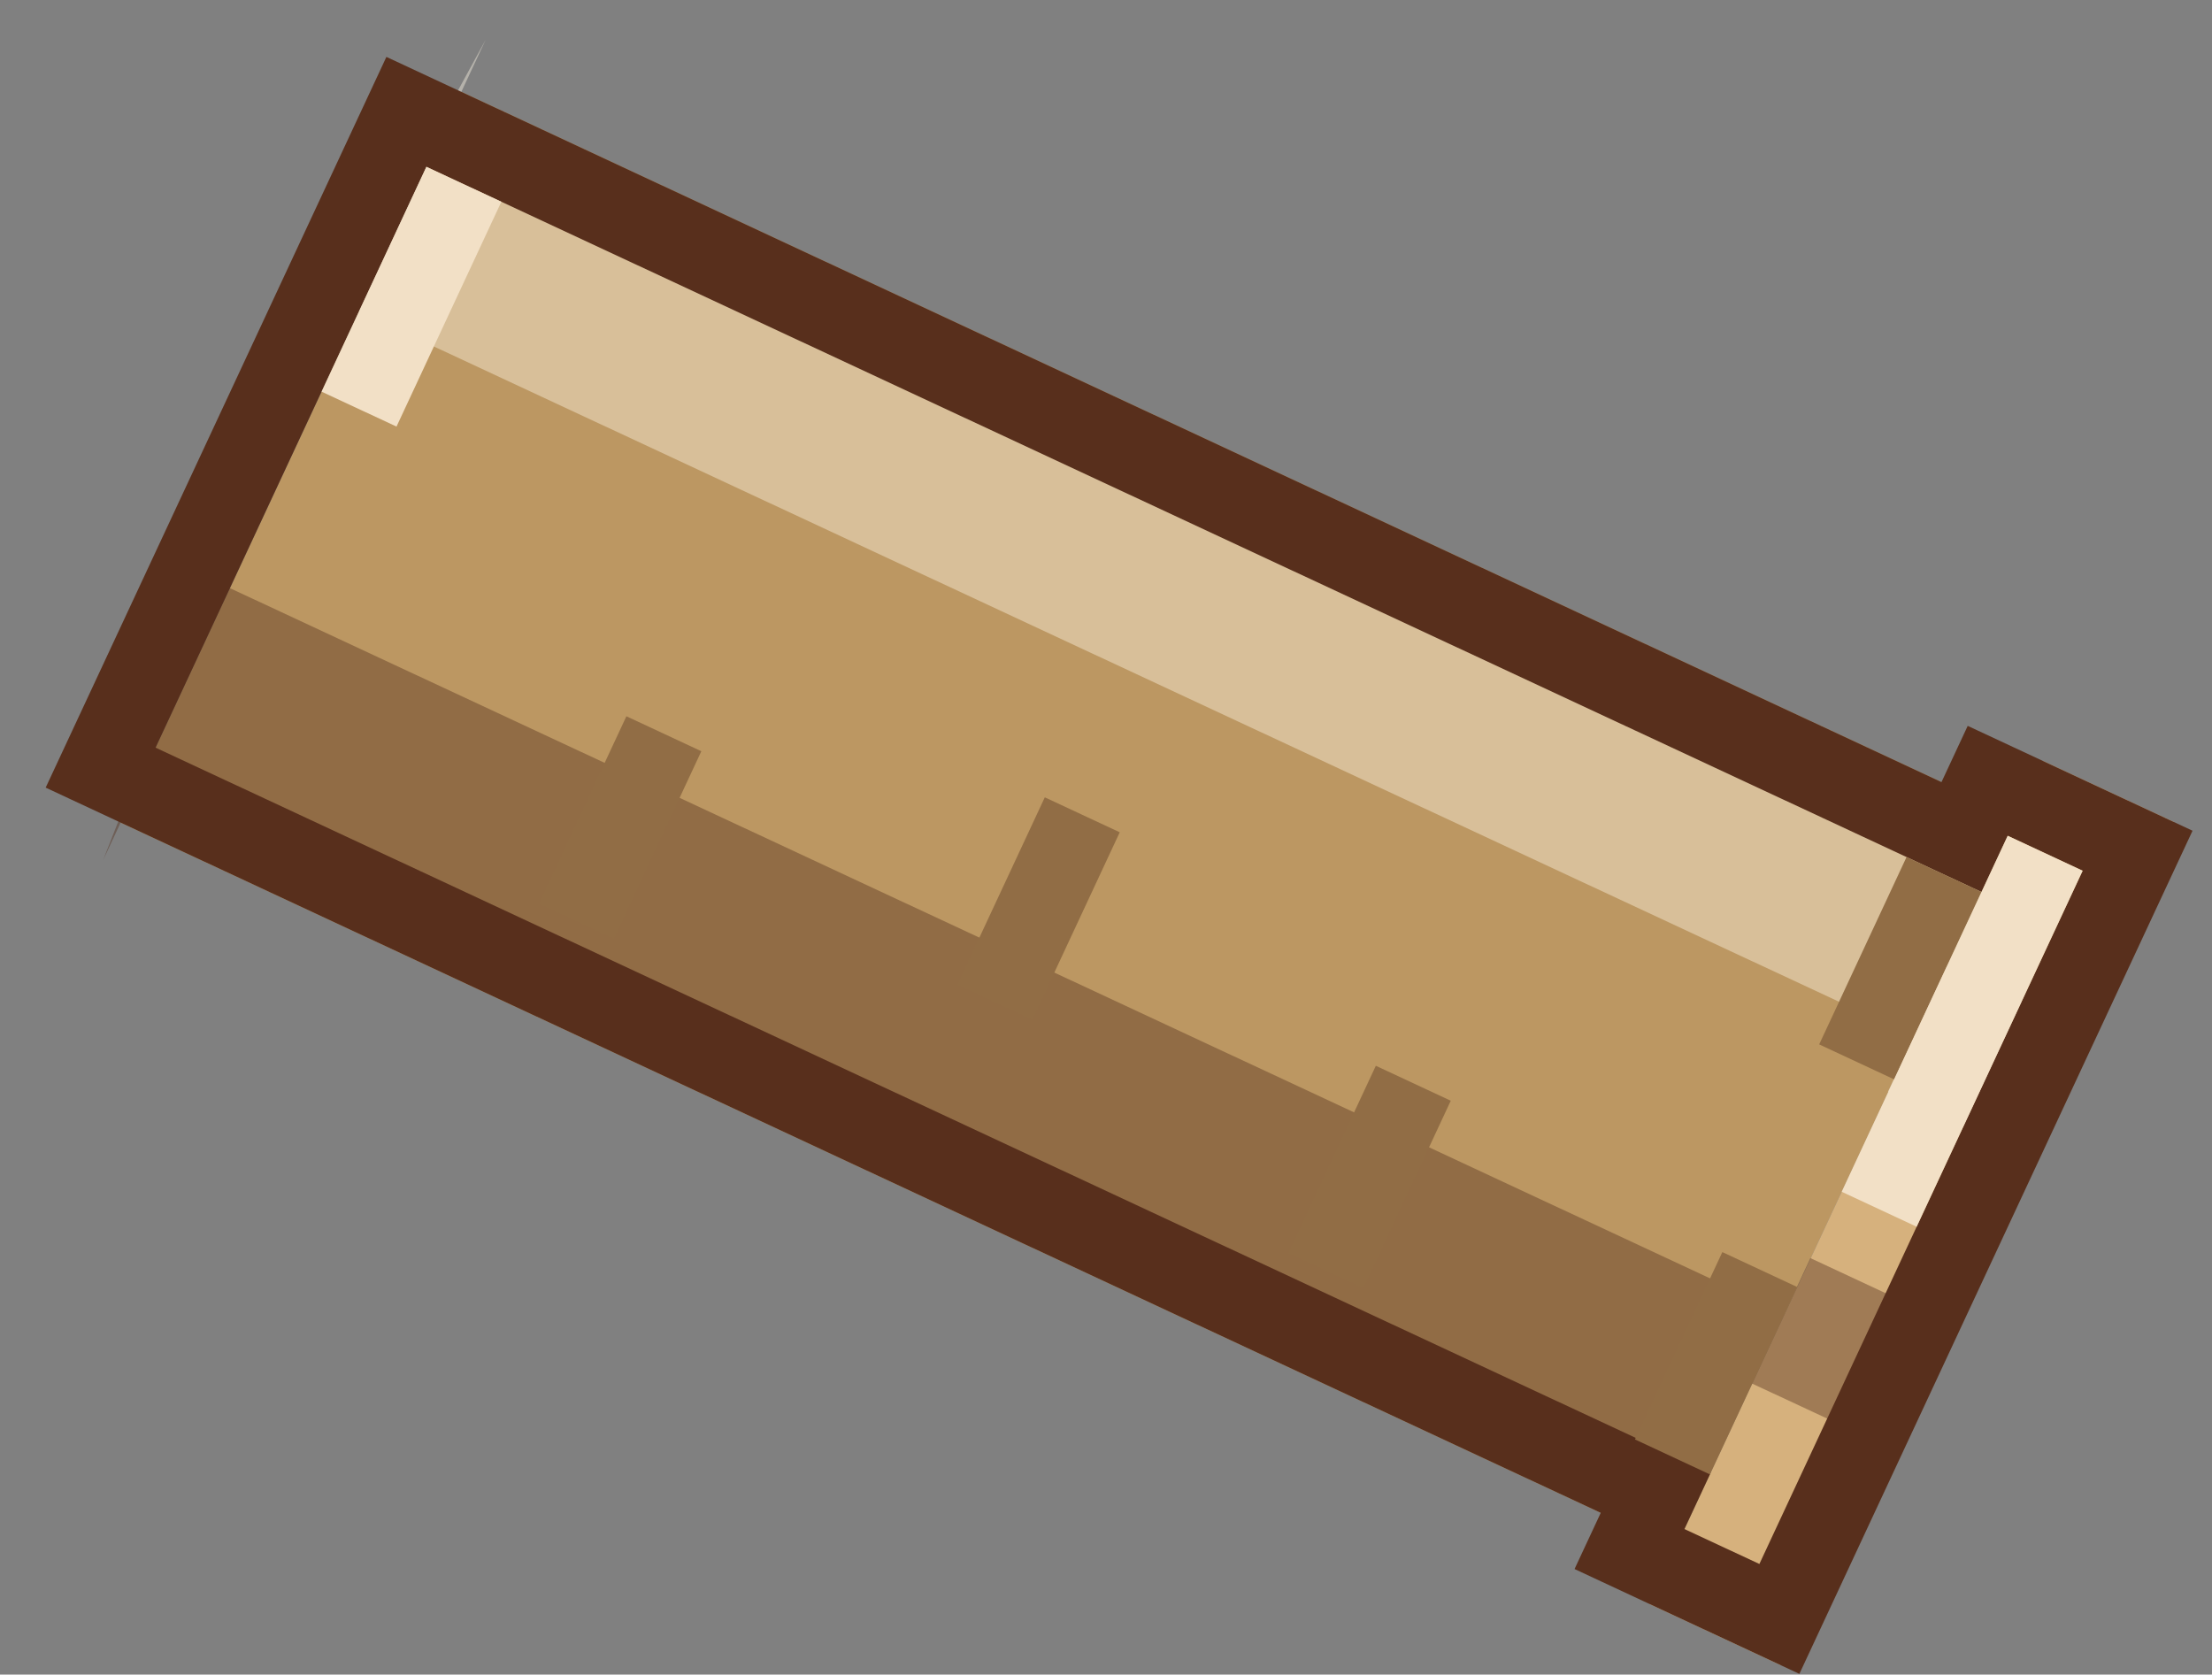
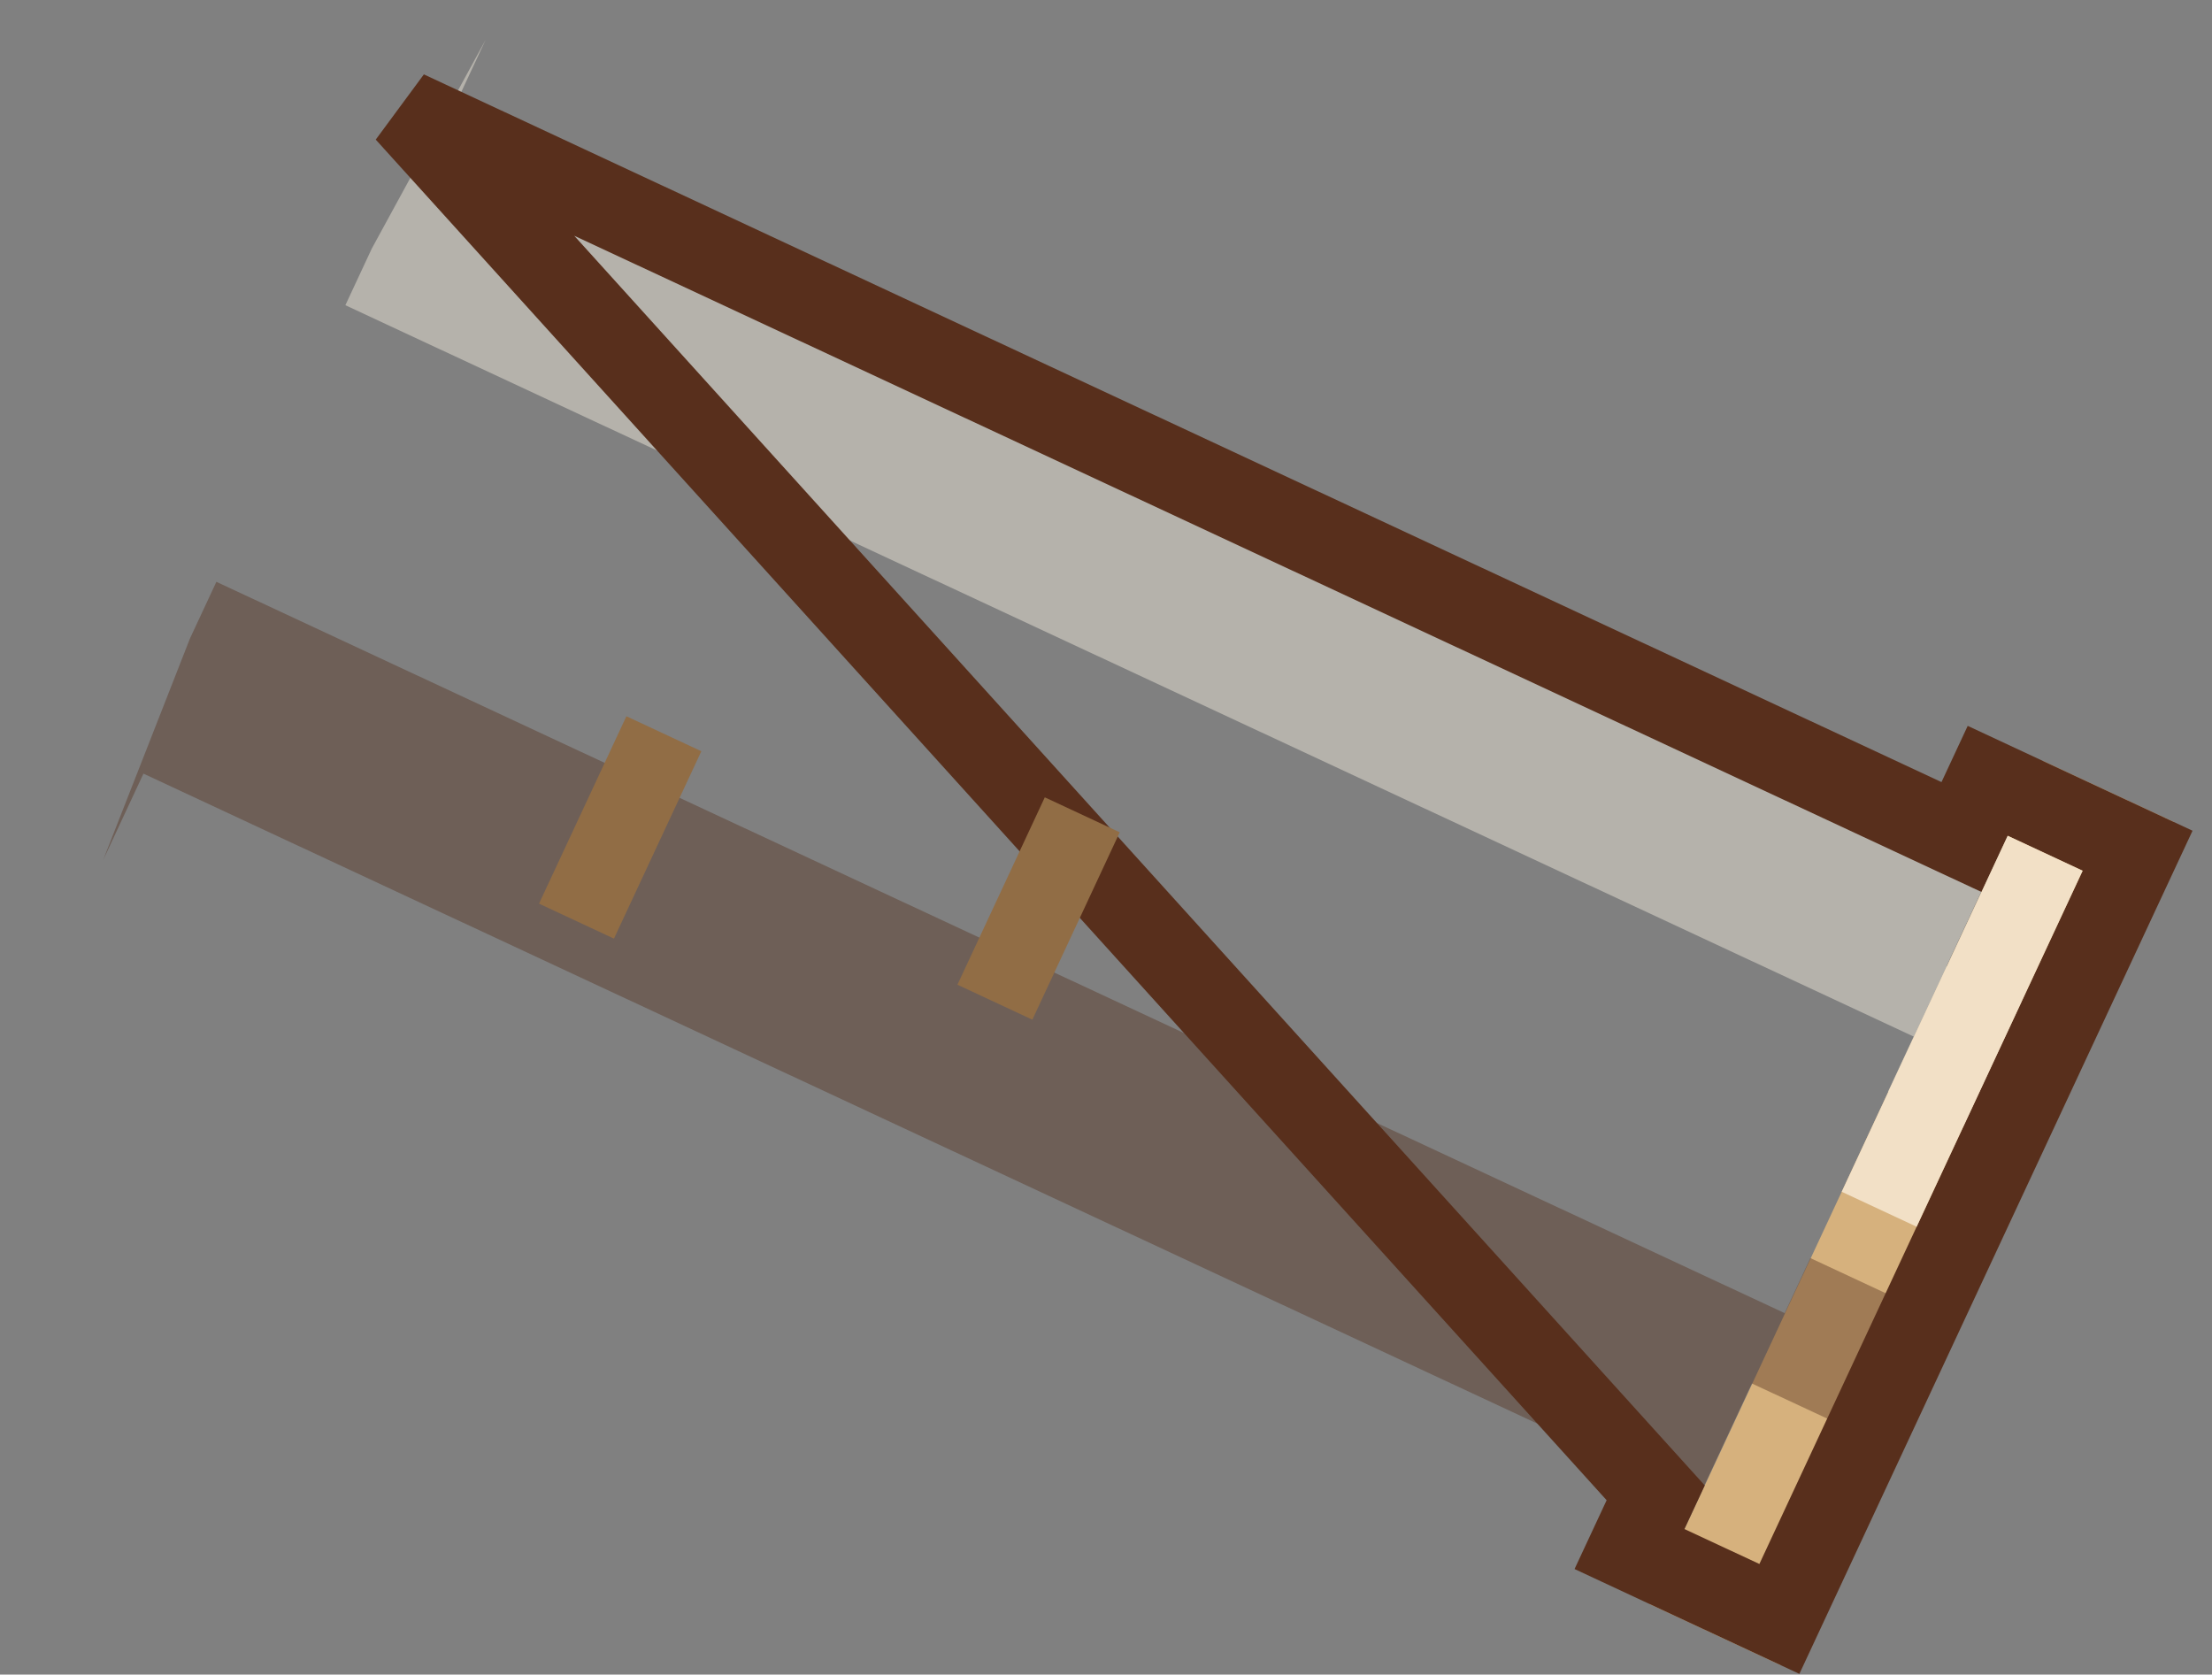
<svg xmlns="http://www.w3.org/2000/svg" width="107px" height="81px" viewBox="0 0 107 81">
  <rect x="0" y="0" width="107" height="81" fill="#808080" stroke="none" />
  <title>29320</title>
  <g id="Page-1" stroke="none" stroke-width="1" fill="none" fill-rule="evenodd">
    <g id="Medium" transform="translate(-421, -4912)">
      <g id="29320" transform="translate(474.5, 4952.5) rotate(25) translate(-474.5, -4952.5) translate(427, 4930)">
-         <rect id="Rectangle" fill="#BC9762" x="4" y="3" width="83" height="39" />
        <rect id="Rectangle-Copy-3" fill="#D6B17D" x="87" y="0" width="7" height="45" />
        <polygon id="Combined-Shape" fill-opacity="0.416" fill="#FFF7E6" points="4 0.211 4 4.824 86.981 4.824 86.981 10.971 94 10.971 94 17.663 86.981 17.663 86.981 14.724 3.277 14.724 3.277 11.701" />
        <polygon id="Combined-Shape" fill-opacity="0.416" fill="#55321D" transform="translate(48.638, 35.274) scale(1, -1) translate(-48.638, -35.274) " points="4 26.548 4 31.161 86.981 31.161 86.981 37.308 94 37.308 94 44 86.981 44 86.981 41.061 3.277 41.061 3.277 38.038" />
-         <path d="M93,2 L93,43 L85,43 L85,40 L2,40 L2,5 L85,5 L85,2 L93,2 Z" id="Combined-Shape" stroke="#582F1C" stroke-width="4" />
-         <line x1="6" y1="7" x2="6" y2="19" id="Path-10" stroke="#F2E0C6" stroke-width="4" />
+         <path d="M93,2 L93,43 L85,43 L85,40 L2,5 L85,5 L85,2 L93,2 Z" id="Combined-Shape" stroke="#582F1C" stroke-width="4" />
        <line x1="26" y1="27" x2="26" y2="37" id="Path-10-Copy-2" stroke="#916D45" stroke-width="4" />
        <line x1="46" y1="22" x2="46" y2="32" id="Path-10-Copy-3" stroke="#916D45" stroke-width="4" />
-         <line x1="66" y1="27" x2="66" y2="37" id="Path-10-Copy-4" stroke="#916D45" stroke-width="4" />
-         <line x1="85" y1="7" x2="85" y2="17" id="Path-10-Copy-5" stroke="#916D45" stroke-width="4" />
-         <line x1="85" y1="28.084" x2="85" y2="38.084" id="Path-10-Copy-6" stroke="#916D45" stroke-width="4" />
        <line x1="89" y1="4" x2="89" y2="23" id="Path-10-Copy" stroke="#F2E0C6" stroke-width="4" />
      </g>
    </g>
  </g>
</svg>